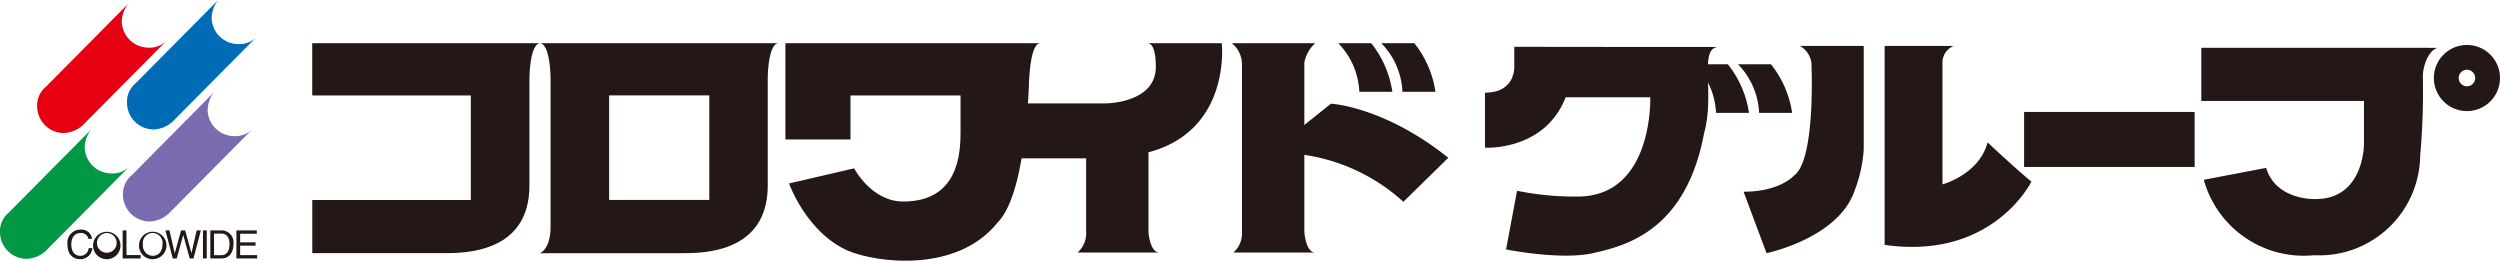
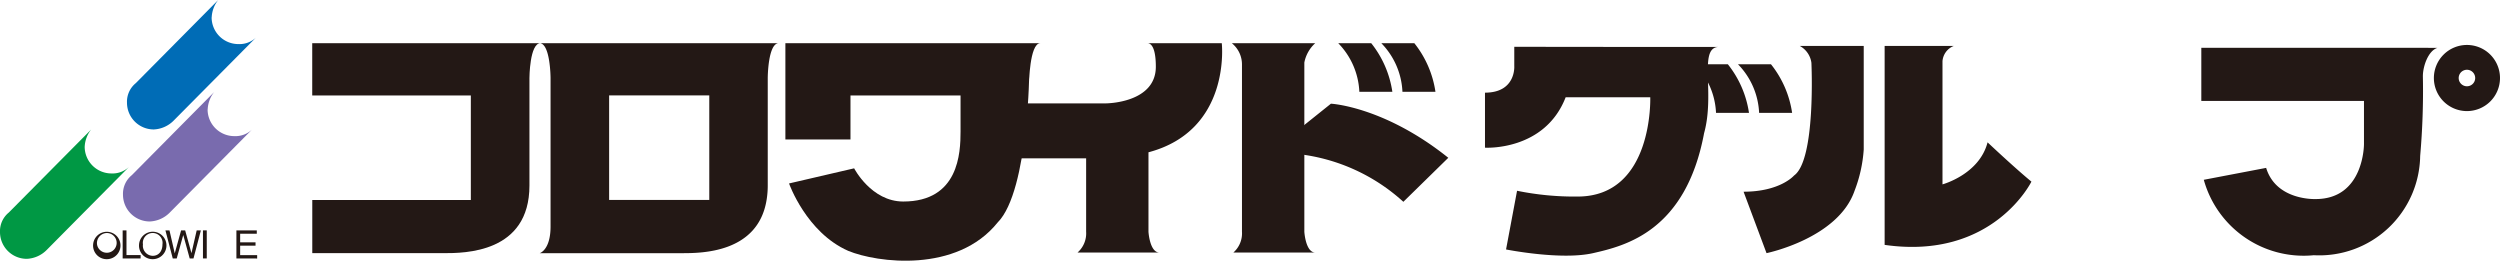
<svg xmlns="http://www.w3.org/2000/svg" width="185.113" height="19.305" viewBox="0 0 185.113 19.305">
  <defs>
    <clipPath id="a">
      <rect data-name="長方形 13172" width="185.113" height="19.305" fill="none" />
    </clipPath>
  </defs>
  <g data-name="グループ 4612" clip-path="url(#a)">
    <path data-name="パス 11692" d="M51.856,7.171v3.87H63.6v7.74H51.86v3.938h9.727c1.536,0,6.353,0,6.353-5.011V9.751s.009-2.58.821-2.58Z" transform="translate(-28.737 -3.974)" fill="#231815" />
    <path data-name="パス 11693" d="M130.44,7.171V14.3h4.82V11.041h8.15v2.673c0,1.57-.123,5.182-4.245,5.182-2.366,0-3.634-2.458-3.634-2.458l-4.82,1.12s1.274,3.624,4.379,4.99c2.139.887,8.046,1.664,11.066-2.1,2.359-2.359,2.337-11.915,2.337-10.693,0,.577.009-2.58.82-2.58Z" transform="translate(-72.286 -3.974)" fill="#231815" />
    <path data-name="パス 11694" d="M106.506,7.171H89.6c.811,0,.82,2.58.82,2.58s0,9.267,0,11-.8,1.969-.8,1.969h10.529c1.417,0,5.624,0,6.267-3.938a6.56,6.56,0,0,0,.086-1.073V9.751s.009-2.58.82-2.58ZM102.173,18.78H94.757V11.04h7.416Z" transform="translate(-49.654 -3.974)" fill="#231815" />
    <path data-name="パス 11695" d="M178.384,7.171h5.522s.728,6.45-5.428,8.079v5.884s.091,1.539.815,1.539h-6.068a1.886,1.886,0,0,0,.637-1.539V15.7h-5.251V11.629h6.7s3.712,0,3.712-2.716c0-1-.181-1.743-.637-1.743" transform="translate(-93.439 -3.974)" fill="#231815" />
    <path data-name="パス 11696" d="M210.763,7.171a2.587,2.587,0,0,0-.808,1.435V21.134s.091,1.539.815,1.539H204.7a1.886,1.886,0,0,0,.637-1.539V8.732a2.02,2.02,0,0,0-.753-1.561Z" transform="translate(-113.375 -3.974)" fill="#231815" />
    <path data-name="パス 11697" d="M214.955,19.394l2.716-2.173s3.938.2,8.69,4.006l-3.327,3.259a13.887,13.887,0,0,0-7.74-3.53c-.068-.543-.339-1.561-.339-1.561" transform="translate(-119.122 -9.543)" fill="#231815" />
    <path data-name="パス 11698" d="M222.257,7.171a5.487,5.487,0,0,1,1.565,3.6h2.444a7.52,7.52,0,0,0-1.565-3.6Z" transform="translate(-123.169 -3.974)" fill="#231815" />
    <path data-name="パス 11699" d="M229.414,7.171a5.487,5.487,0,0,1,1.565,3.6h2.444a7.52,7.52,0,0,0-1.565-3.6Z" transform="translate(-127.135 -3.974)" fill="#231815" />
    <path data-name="パス 11700" d="M281.494,10.673a5.487,5.487,0,0,1,1.565,3.6H285.5a7.52,7.52,0,0,0-1.565-3.6Z" transform="translate(-155.996 -5.914)" fill="#231815" />
    <path data-name="パス 11701" d="M288.651,10.673a5.487,5.487,0,0,1,1.565,3.6h2.444a7.52,7.52,0,0,0-1.565-3.6Z" transform="translate(-159.962 -5.914)" fill="#231815" />
    <path data-name="パス 11702" d="M248.8,7.775V9.2s.139,1.969-2.169,1.969v4.074s4.419.272,5.974-3.734h6.264s.253,7.353-5.382,7.353a21.339,21.339,0,0,1-4.481-.428l-.815,4.345s4.074.815,6.45.272,6.857-1.618,8.214-8.883c.815-2.93-.407-6.246,1.019-6.382-8.011,0-15.075-.013-15.075-.013" transform="translate(-136.675 -4.308)" fill="#231815" />
    <path data-name="パス 11703" d="M294.6,8.909s.339,7.167-1.29,8.321c0,0-1.019,1.195-3.734,1.195l1.7,4.549s5.3-1.086,6.518-4.617a10.348,10.348,0,0,0,.679-3.055V7.633h-4.732a1.677,1.677,0,0,1,.862,1.276" transform="translate(-160.473 -4.23)" fill="#231815" />
    <path data-name="パス 11704" d="M317.292,8.759v9.122s2.727-.736,3.338-3.112c2.24,2.1,3.247,2.908,3.247,2.908s-2.858,5.834-10.869,4.684V7.632h5.117a1.321,1.321,0,0,0-.833,1.127" transform="translate(-173.46 -4.229)" fill="#231815" />
-     <rect data-name="長方形 13170" width="12.628" height="4.074" transform="translate(149.874 8.289)" fill="#231815" />
    <path data-name="パス 11705" d="M365.605,7.932V11.87h12.044V15.06s.02,4.074-3.578,4.074c0,0-2.919.136-3.666-2.308l-4.617.882a7.675,7.675,0,0,0,8.147,5.585,7.473,7.473,0,0,0,7.875-7.35,54.773,54.773,0,0,0,.2-5.906c0-.747.407-1.9,1.086-2.1Z" transform="translate(-202.608 -4.395)" fill="#231815" />
    <path data-name="パス 11706" d="M406.067,9.915a.611.611,0,1,1,.611.611.611.611,0,0,1-.611-.611m.611,2.448a2.448,2.448,0,1,0-2.448-2.448,2.448,2.448,0,0,0,2.448,2.448" transform="translate(-224.013 -4.138)" fill="#231815" />
    <path data-name="パス 11707" d="M27.363,1.284A2.211,2.211,0,0,1,27.844,0l-6.1,6.154a1.775,1.775,0,0,0-.654,1.454,1.982,1.982,0,0,0,1.985,1.977,2.211,2.211,0,0,0,1.465-.65l6.1-6.152a1.775,1.775,0,0,1-1.3.481,1.98,1.98,0,0,1-1.983-1.979" transform="translate(-11.687 0)" fill="#006cb6" />
    <path data-name="パス 11708" d="M6.271,22.784A2.209,2.209,0,0,1,6.754,21.5L.65,27.654A1.774,1.774,0,0,0,0,29.1a1.982,1.982,0,0,0,1.984,1.98,2.207,2.207,0,0,0,1.465-.648l6.1-6.154a1.771,1.771,0,0,1-1.293.48,1.982,1.982,0,0,1-1.986-1.978" transform="translate(0 -11.915)" fill="#009844" />
    <path data-name="パス 11709" d="M26.695,16.574a2.206,2.206,0,0,1,.481-1.288l-6.1,6.156a1.776,1.776,0,0,0-.652,1.451,1.981,1.981,0,0,0,1.986,1.977,2.2,2.2,0,0,0,1.463-.645l6.1-6.156a1.778,1.778,0,0,1-1.3.481,1.978,1.978,0,0,1-1.984-1.976" transform="translate(-11.317 -8.471)" fill="#796bae" />
-     <path data-name="パス 11710" d="M12.436,1.883A2.2,2.2,0,0,1,12.92.6l-6.1,6.153a1.771,1.771,0,0,0-.651,1.454A1.979,1.979,0,0,0,8.15,10.182a2.2,2.2,0,0,0,1.463-.65l6.1-6.152a1.785,1.785,0,0,1-1.293.481,1.985,1.985,0,0,1-1.987-1.979" transform="translate(-3.417 -0.332)" fill="#e50012" />
-     <path data-name="パス 11711" d="M11.2,39.217a.965.965,0,0,1,.968-1.082.783.783,0,0,1,.852.68h-.27a.541.541,0,0,0-.583-.43c-.374,0-.679.279-.679.822,0,.49.174.868.687.868a.605.605,0,0,0,.594-.569h.274a.882.882,0,0,1-.91.818c-.471,0-.934-.306-.934-1.107" transform="translate(-6.206 -21.133)" fill="#231815" />
    <path data-name="パス 11712" d="M15.467,39.23a1.014,1.014,0,1,1,1.013,1.094,1.007,1.007,0,0,1-1.013-1.094m.289,0a.731.731,0,1,0,.724-.844.748.748,0,0,0-.724.844" transform="translate(-8.571 -21.133)" fill="#231815" />
    <path data-name="パス 11713" d="M20.37,40.34V38.262h.283V40.09H21.7v.25Z" transform="translate(-11.288 -21.204)" fill="#231815" />
    <path data-name="パス 11714" d="M23.095,39.23a1.016,1.016,0,1,1,1.012,1.094,1.006,1.006,0,0,1-1.012-1.094m.289,0a.748.748,0,0,0,.724.845c.452,0,.72-.357.72-.845a.731.731,0,1,0-1.444,0" transform="translate(-12.799 -21.133)" fill="#231815" />
    <path data-name="パス 11715" d="M29.273,40.34,28.8,38.618h-.008l-.479,1.722h-.295l-.542-2.078h.3l.387,1.689h.006l.468-1.689h.3l.467,1.689h0l.387-1.689h.31l-.547,2.078Z" transform="translate(-15.227 -21.204)" fill="#231815" />
    <rect data-name="長方形 13171" width="0.281" height="2.078" transform="translate(15.028 17.058)" fill="#231815" />
-     <path data-name="パス 11716" d="M34.931,40.34V38.262h.839a.89.89,0,0,1,.875,1.009c0,.465-.2,1.069-.886,1.069Zm.278-.24h.544c.366,0,.6-.287.6-.813s-.239-.787-.621-.787h-.526v1.6" transform="translate(-19.358 -21.204)" fill="#231815" />
    <path data-name="パス 11717" d="M39.264,40.34V38.262h1.509v.249H39.541v.636H40.68v.248H39.541v.7H40.8v.25Z" transform="translate(-21.759 -21.204)" fill="#231815" />
  </g>
</svg>